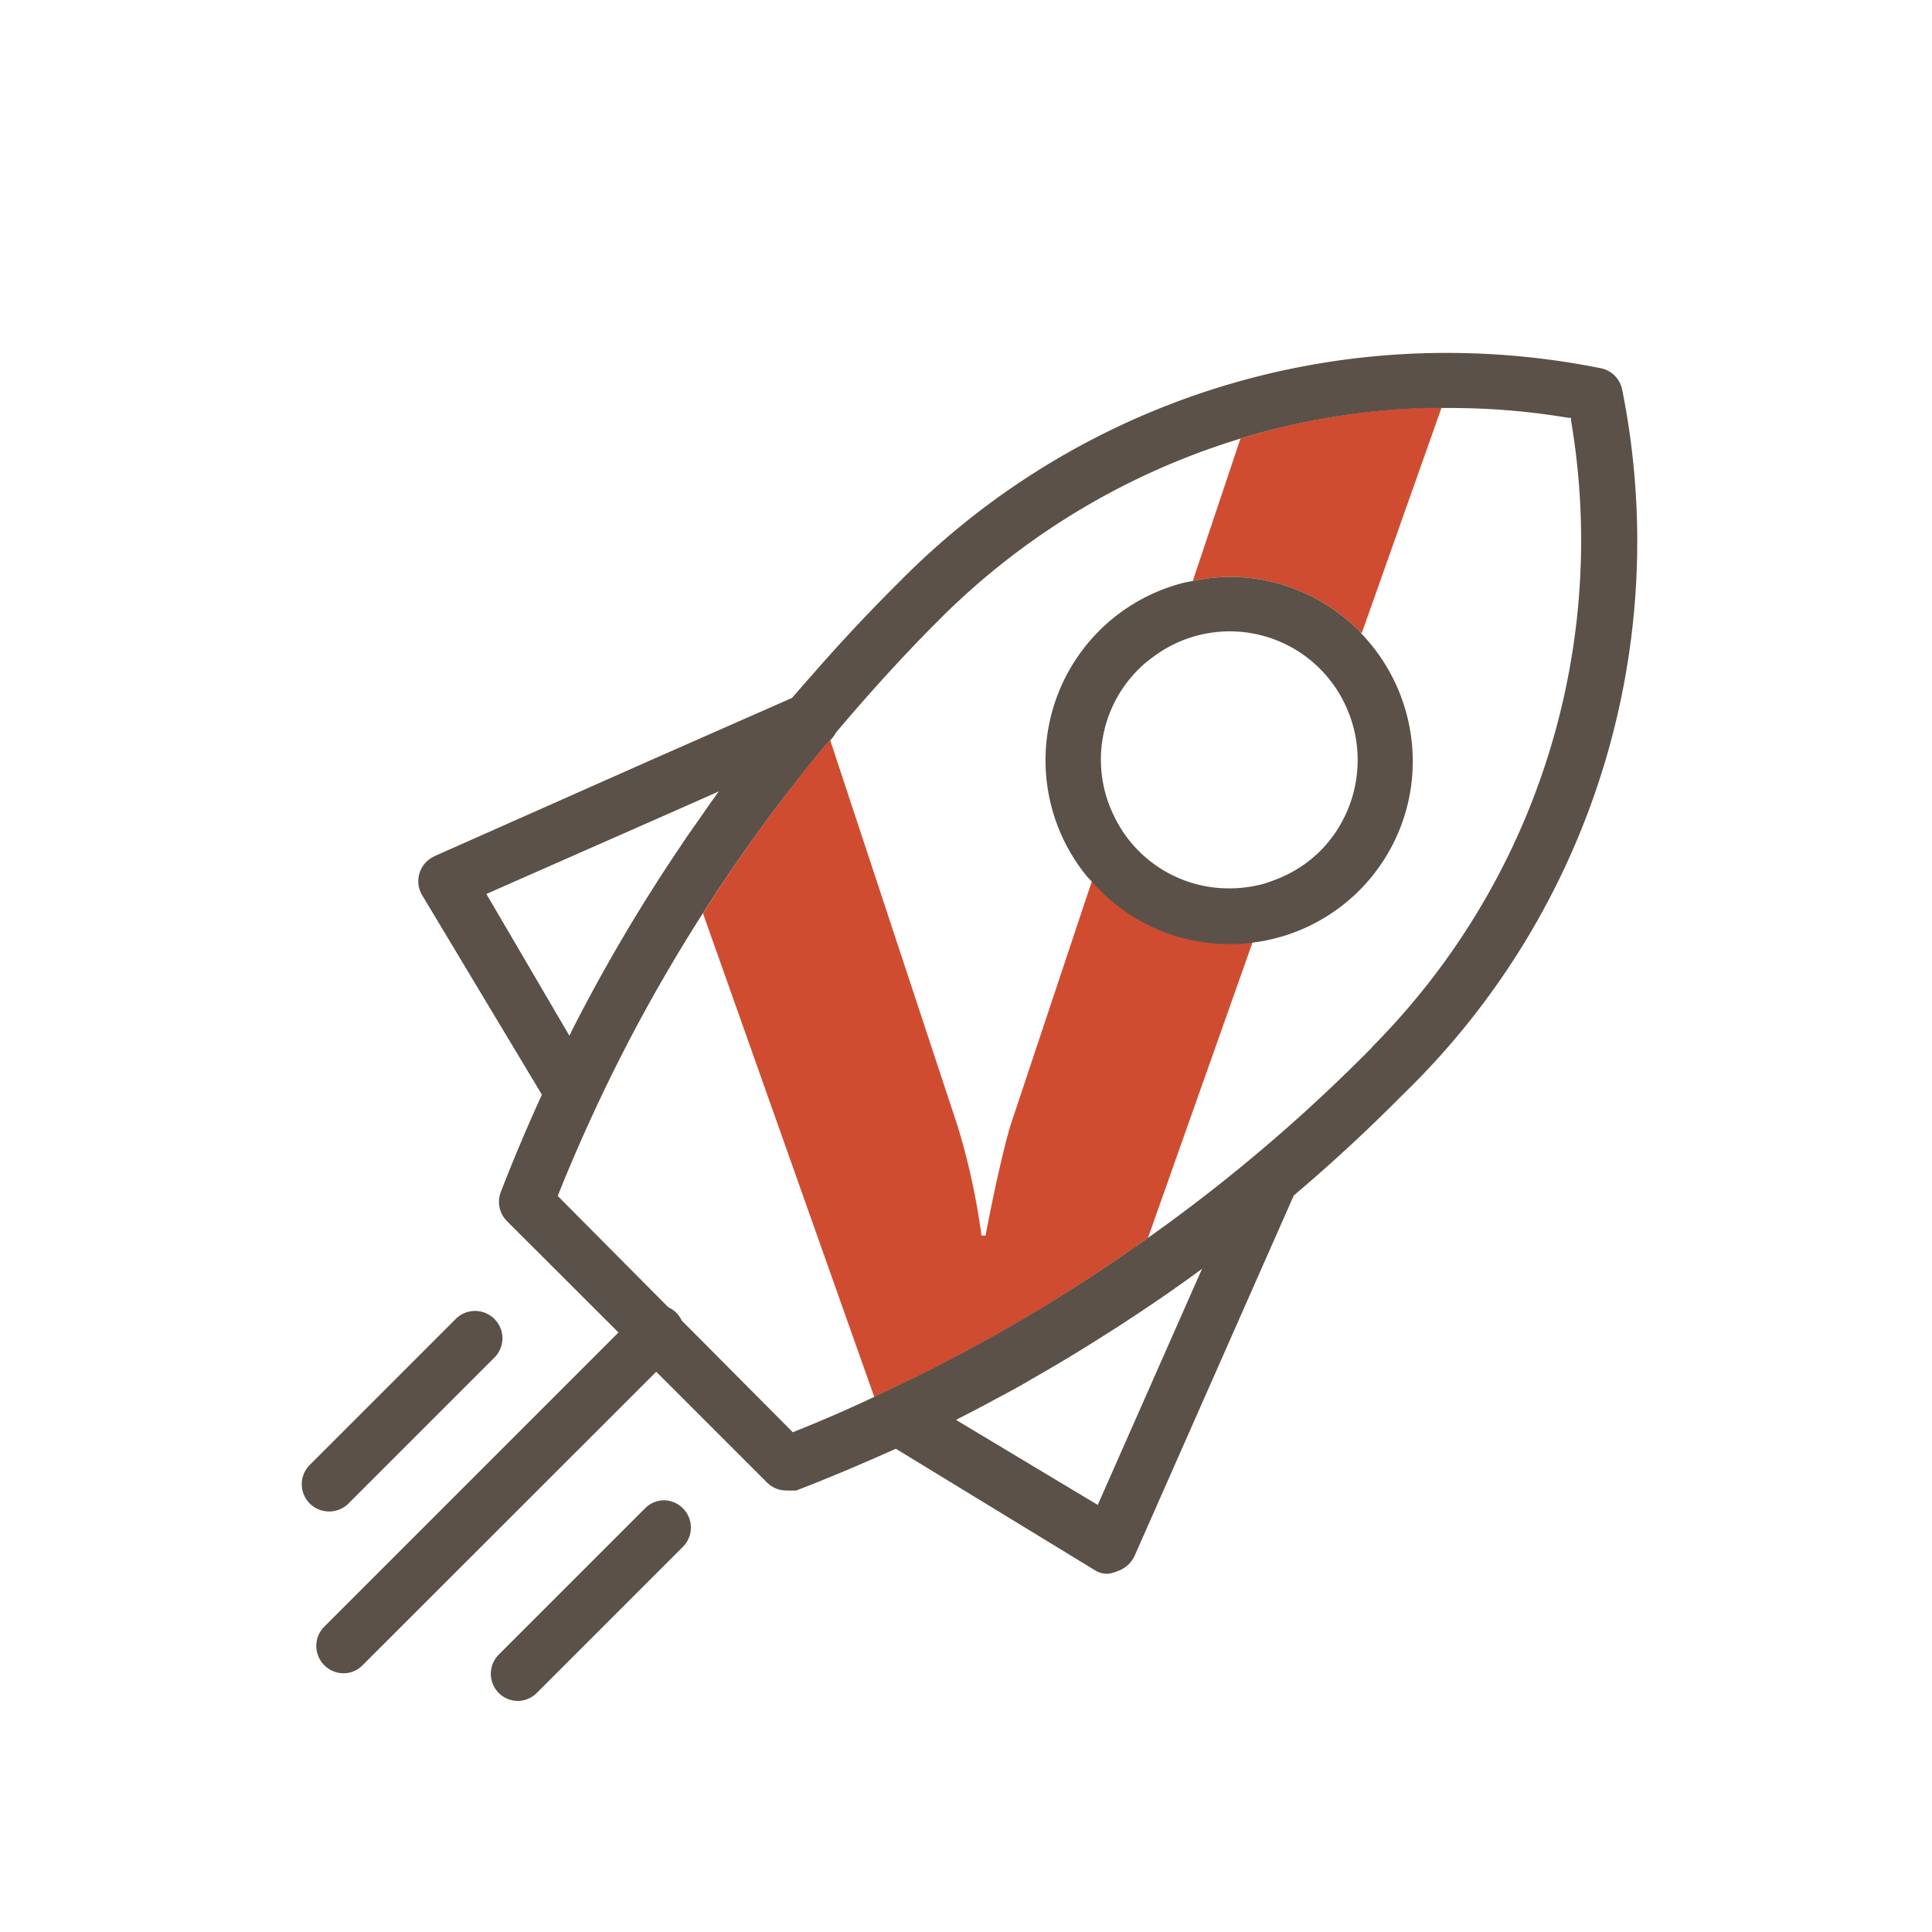
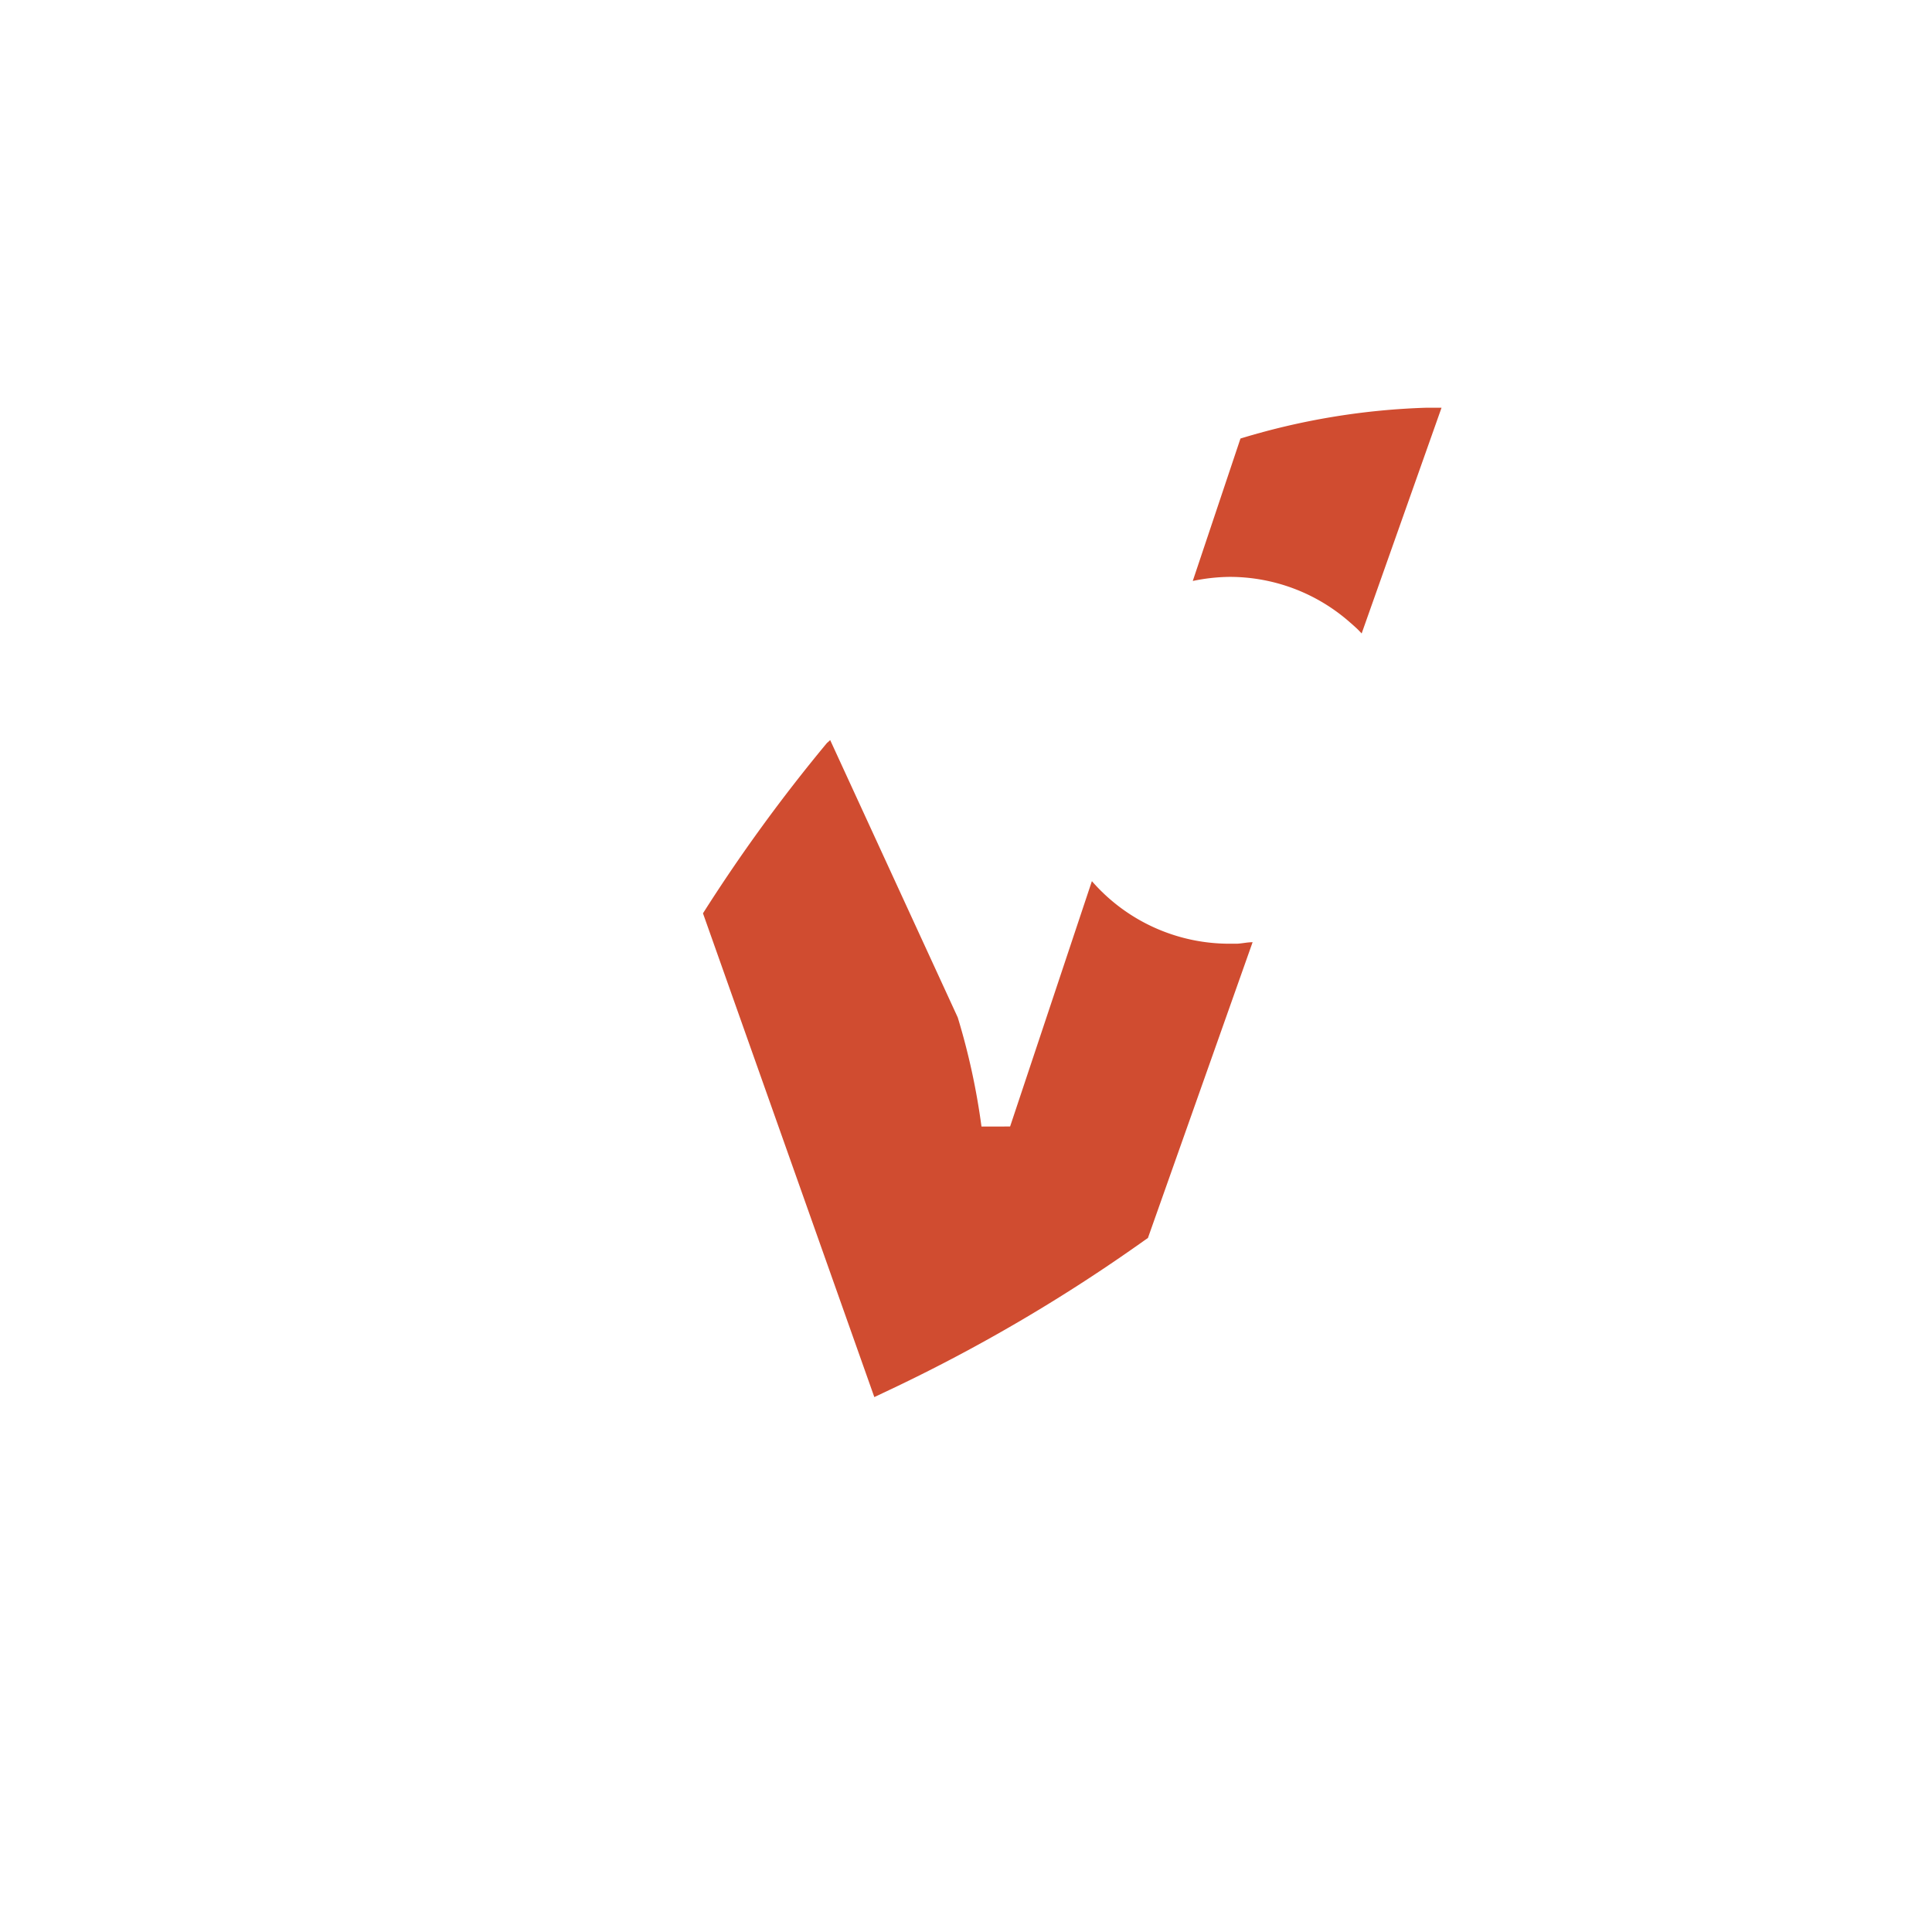
<svg xmlns="http://www.w3.org/2000/svg" id="Ebene_1" data-name="Ebene 1" viewBox="0 0 141.73 141.73">
  <defs>
    <style>.cls-1{fill:#d04c30}.cls-2{fill:#5b5148}</style>
  </defs>
  <title>icons-easygov</title>
-   <path class="cls-1" d="M60.66 54.51A121.15 121.15 0 0 0 51.57 67l12.57 35.49 1.75-.83a122.33 122.33 0 0 0 17.32-10.14c.34-.23.66-.47 1-.7l7.68-21.7c-.38 0-.75.09-1.14.11h-.59a13.37 13.37 0 0 1-10.06-4.59l-6 18c-.89 3.1-1.8 8-1.8 8H72a50.13 50.13 0 0 0-1.74-8L60.9 54.29l-.09.09zM90.17 42.32a13.34 13.34 0 0 1 8.9 3.37l.14.12c.16.15.33.29.48.45l.2.21 5.86-16.56h-1.1A52.16 52.16 0 0 0 91 32.17l-3.5 10.45a13.74 13.74 0 0 1 2.67-.3z" />
-   <path class="cls-2" d="M119 28.58a2 2 0 0 0-1.63-1.58 57.31 57.31 0 0 0-11.16-1.11 56.3 56.3 0 0 0-40 16.56l-.64.64c-2 2-4.05 4.19-6.05 6.49l-.11.12-1.31 1.5-10.44 4.6-15.77 7-.2.11a2 2 0 0 0-.71 2.78l8.77 14.61-.06.14a133.09 133.09 0 0 0-2.95 7 2 2 0 0 0 .45 2.14l8.18 8.17-21.58 21.58a2 2 0 0 0 0 2.83 2 2 0 0 0 1.42.59 1.94 1.94 0 0 0 1.39-.59l21.54-21.53 8.11 8.11a2 2 0 0 0 1.48.6 2.21 2.21 0 0 0 .37 0 2.5 2.5 0 0 0 .32 0c2.31-.89 4.72-1.91 7.16-3l.14-.06 14.55 8.88a1.71 1.71 0 0 0 1 .29 2.57 2.57 0 0 0 .73-.2 2.13 2.13 0 0 0 1.24-1.13L94.91 87.7a123.5 123.5 0 0 0 7.84-7.24l.65-.64A56.49 56.49 0 0 0 119 28.58zm-83.32 37L49 59.71l3.73-1.65-.61.84c-.68 1-1.34 1.91-2 2.88l-.25.38A126.58 126.58 0 0 0 42 75.51l-.23.47zm44.85 44.82l-10.4-6.24.45-.23c.73-.37 1.47-.76 2.21-1.16.94-.51 1.9-1 2.89-1.6 1.57-.89 3.14-1.83 4.68-2.8l1.58-1c1.85-1.2 3.66-2.42 5.39-3.67l.85-.62zm20.13-33.57l-.64.64A122.64 122.64 0 0 1 84.2 90.82c-.33.23-.65.47-1 .7a122.33 122.33 0 0 1-17.33 10.13l-1.75.83c-2.11 1-4 1.8-5.79 2.52l-.17.07L50 96.86a2 2 0 0 0-.43-.6 2.44 2.44 0 0 0-.55-.37l-8.1-8.15.06-.17c.8-2 1.72-4.13 2.84-6.53A122.18 122.18 0 0 1 51.56 67a121.15 121.15 0 0 1 9.09-12.46l.15-.13.09-.09a2.36 2.36 0 0 0 .43-.57c2.45-2.91 4.76-5.43 7-7.71l.64-.64A53 53 0 0 1 90 32.49l1-.32a52.16 52.16 0 0 1 13.63-2.24h1.71a52.24 52.24 0 0 1 8.71.72h.2v.19a52.69 52.69 0 0 1-14.64 46.01z" />
-   <path class="cls-2" d="M48.74 110.06a2 2 0 0 0-1.36.53l-10.8 10.8a2 2 0 0 0 0 2.8 2 2 0 0 0 1.39.59 2 2 0 0 0 1.41-.59l10.76-10.76a2 2 0 0 0-1.47-3.37zM24.15 110.88a2 2 0 0 0 1.41-.58l10.76-10.76a2 2 0 0 0 0-2.73 2 2 0 0 0-1.47-.64 2 2 0 0 0-1.36.53l-10.8 10.8a2 2 0 0 0 1.43 3.38zM99.69 46.26c-.15-.16-.32-.3-.48-.45l-.14-.12a13.34 13.34 0 0 0-8.9-3.37 13.74 13.74 0 0 0-2.67.3c-.22.05-.44.07-.66.13a13.44 13.44 0 0 0-7.2 21.42c.14.18.3.33.45.5a13.37 13.37 0 0 0 10.06 4.59h.59c.39 0 .76-.06 1.14-.11a13.4 13.4 0 0 0 11.76-13.31 13.55 13.55 0 0 0-3.75-9.34zm-2.83 16.16a9.4 9.4 0 0 1-3.37 2.14 7.65 7.65 0 0 1-.92.31 9.6 9.6 0 0 1-2.39.3 9.33 9.33 0 0 1-8.47-5.34 9.34 9.34 0 0 1 1.83-10.75 8.43 8.43 0 0 1 1.07-.9 9.25 9.25 0 0 1 1.29-.81 9.35 9.35 0 0 1 11.87 2.79 8.67 8.67 0 0 1 .53.81 9.48 9.48 0 0 1-1.44 11.45z" />
+   <path class="cls-1" d="M60.66 54.51A121.15 121.15 0 0 0 51.57 67l12.57 35.49 1.75-.83a122.33 122.33 0 0 0 17.32-10.14c.34-.23.66-.47 1-.7l7.68-21.7c-.38 0-.75.09-1.14.11h-.59a13.37 13.37 0 0 1-10.06-4.59l-6 18H72a50.13 50.13 0 0 0-1.74-8L60.9 54.29l-.09.09zM90.17 42.32a13.34 13.34 0 0 1 8.9 3.37l.14.12c.16.15.33.29.48.45l.2.21 5.86-16.56h-1.1A52.16 52.16 0 0 0 91 32.17l-3.5 10.45a13.74 13.74 0 0 1 2.67-.3z" />
</svg>